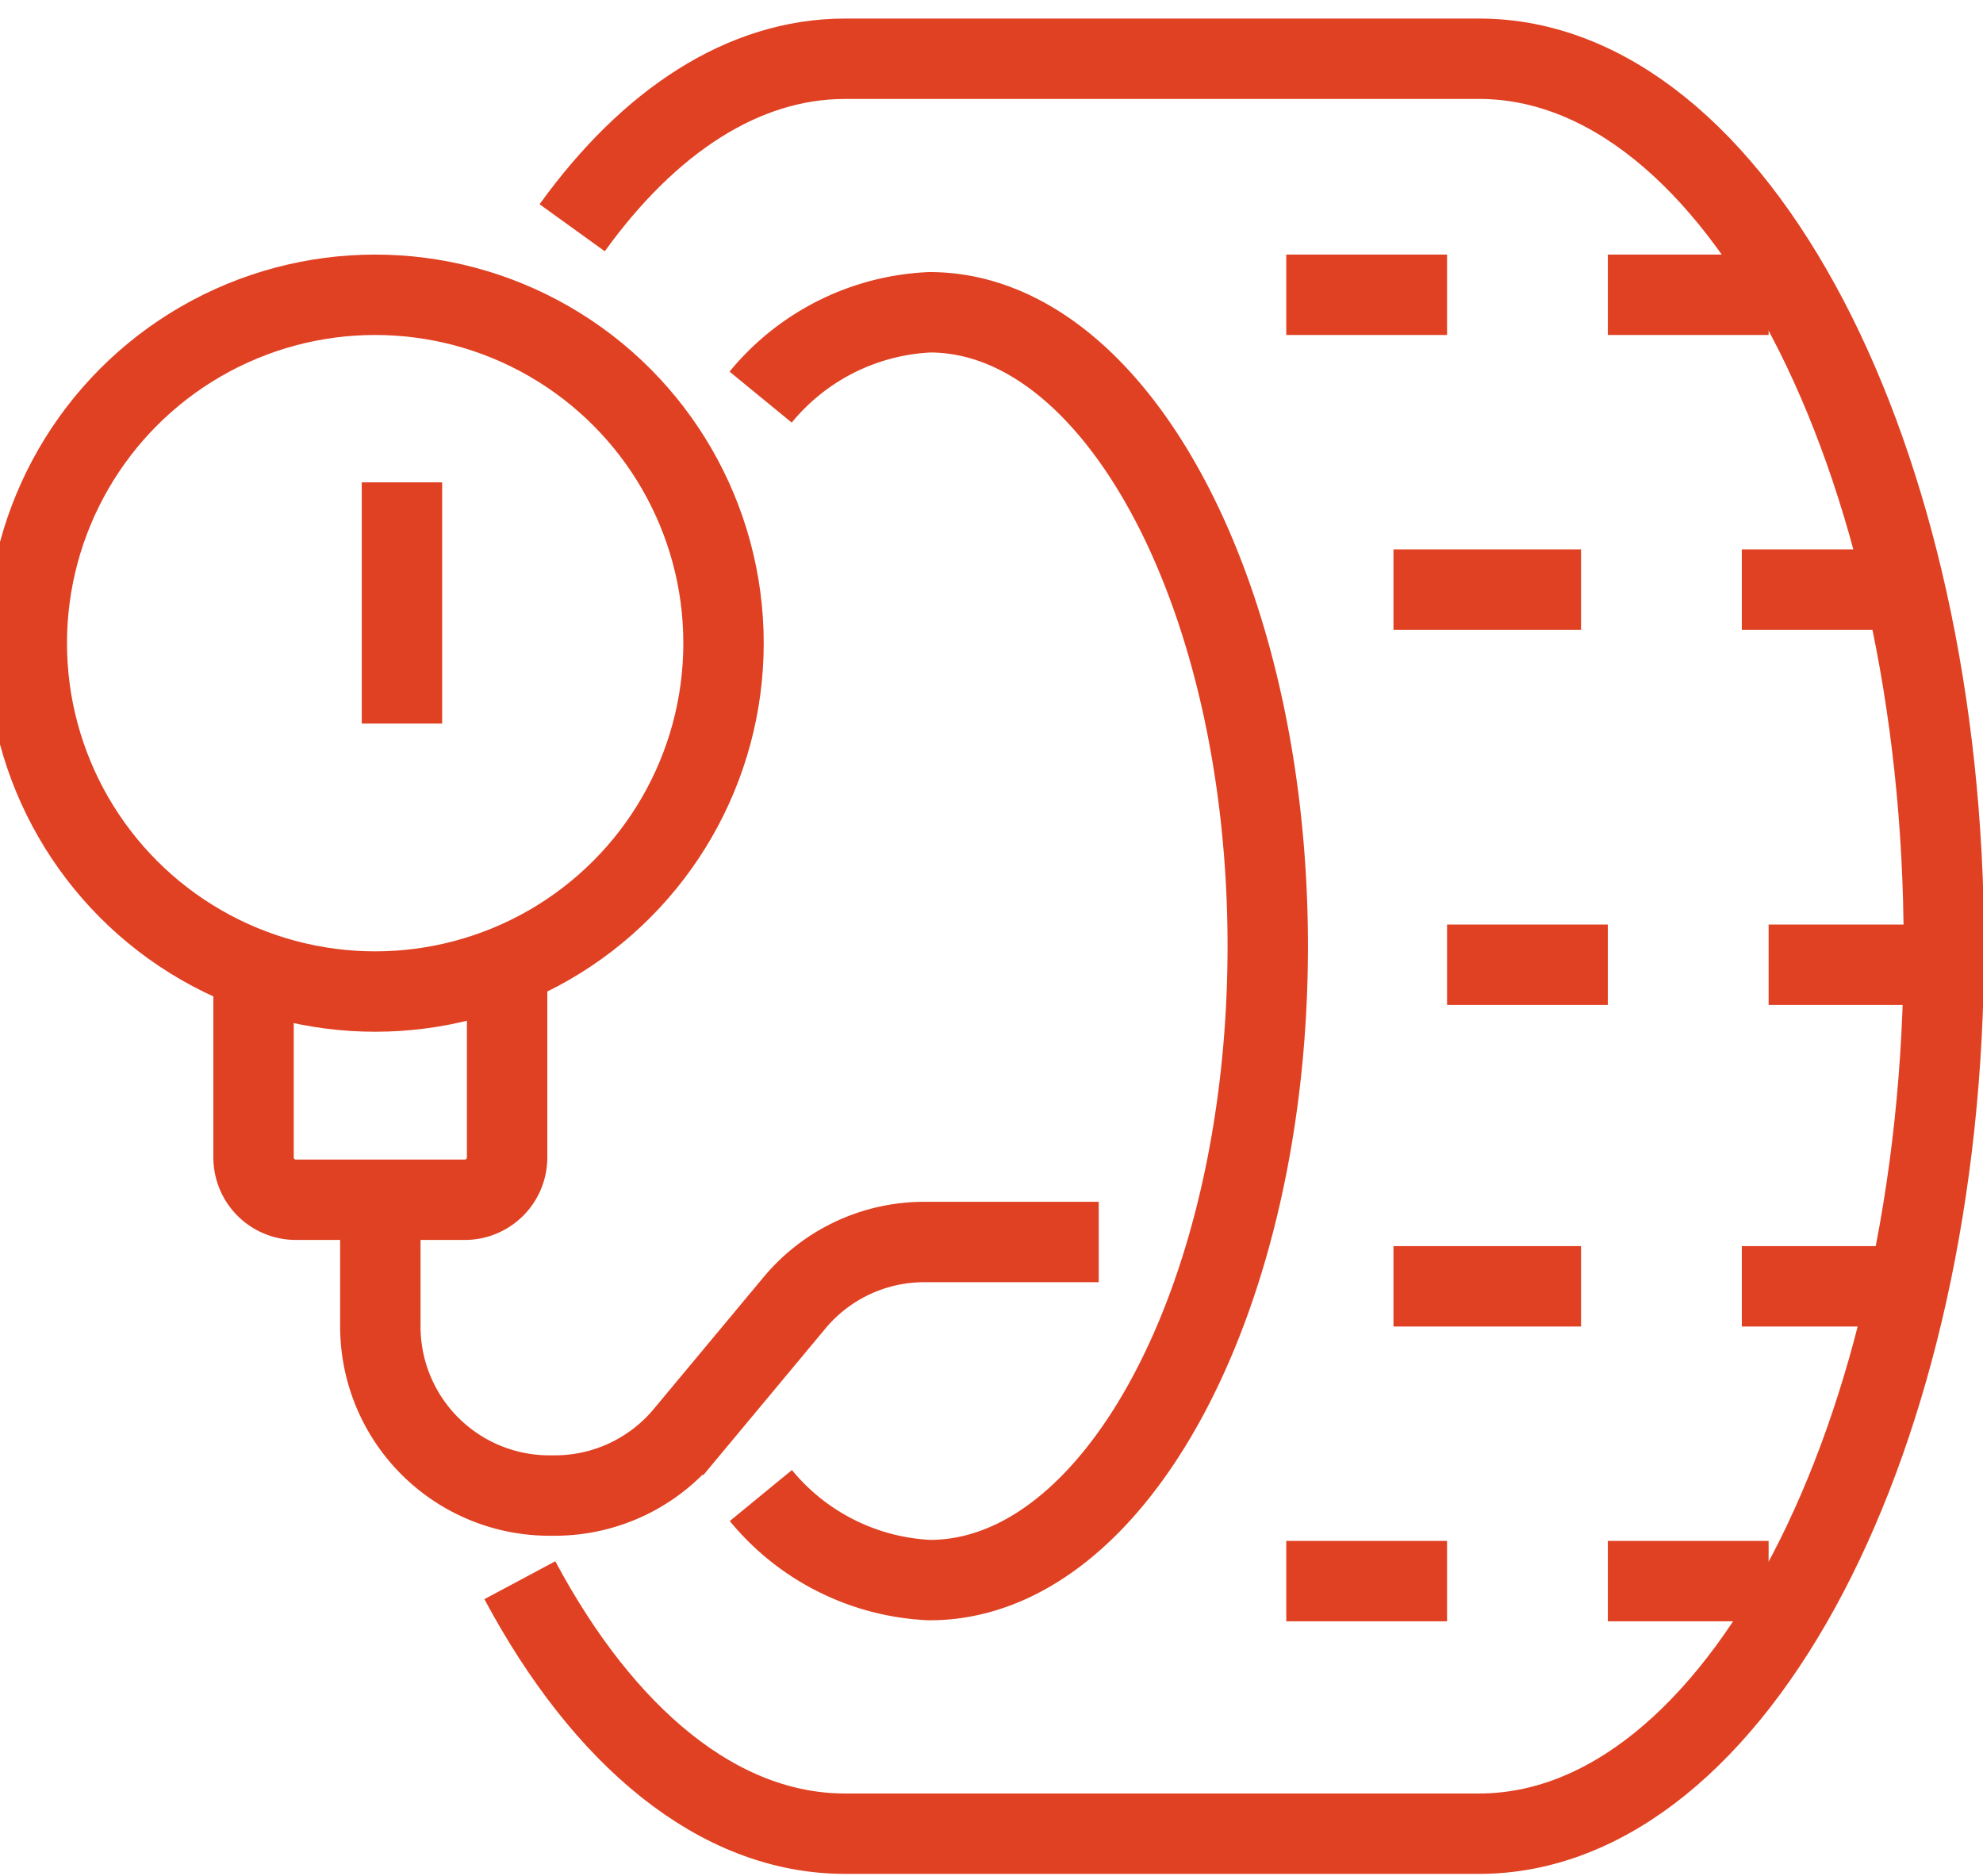
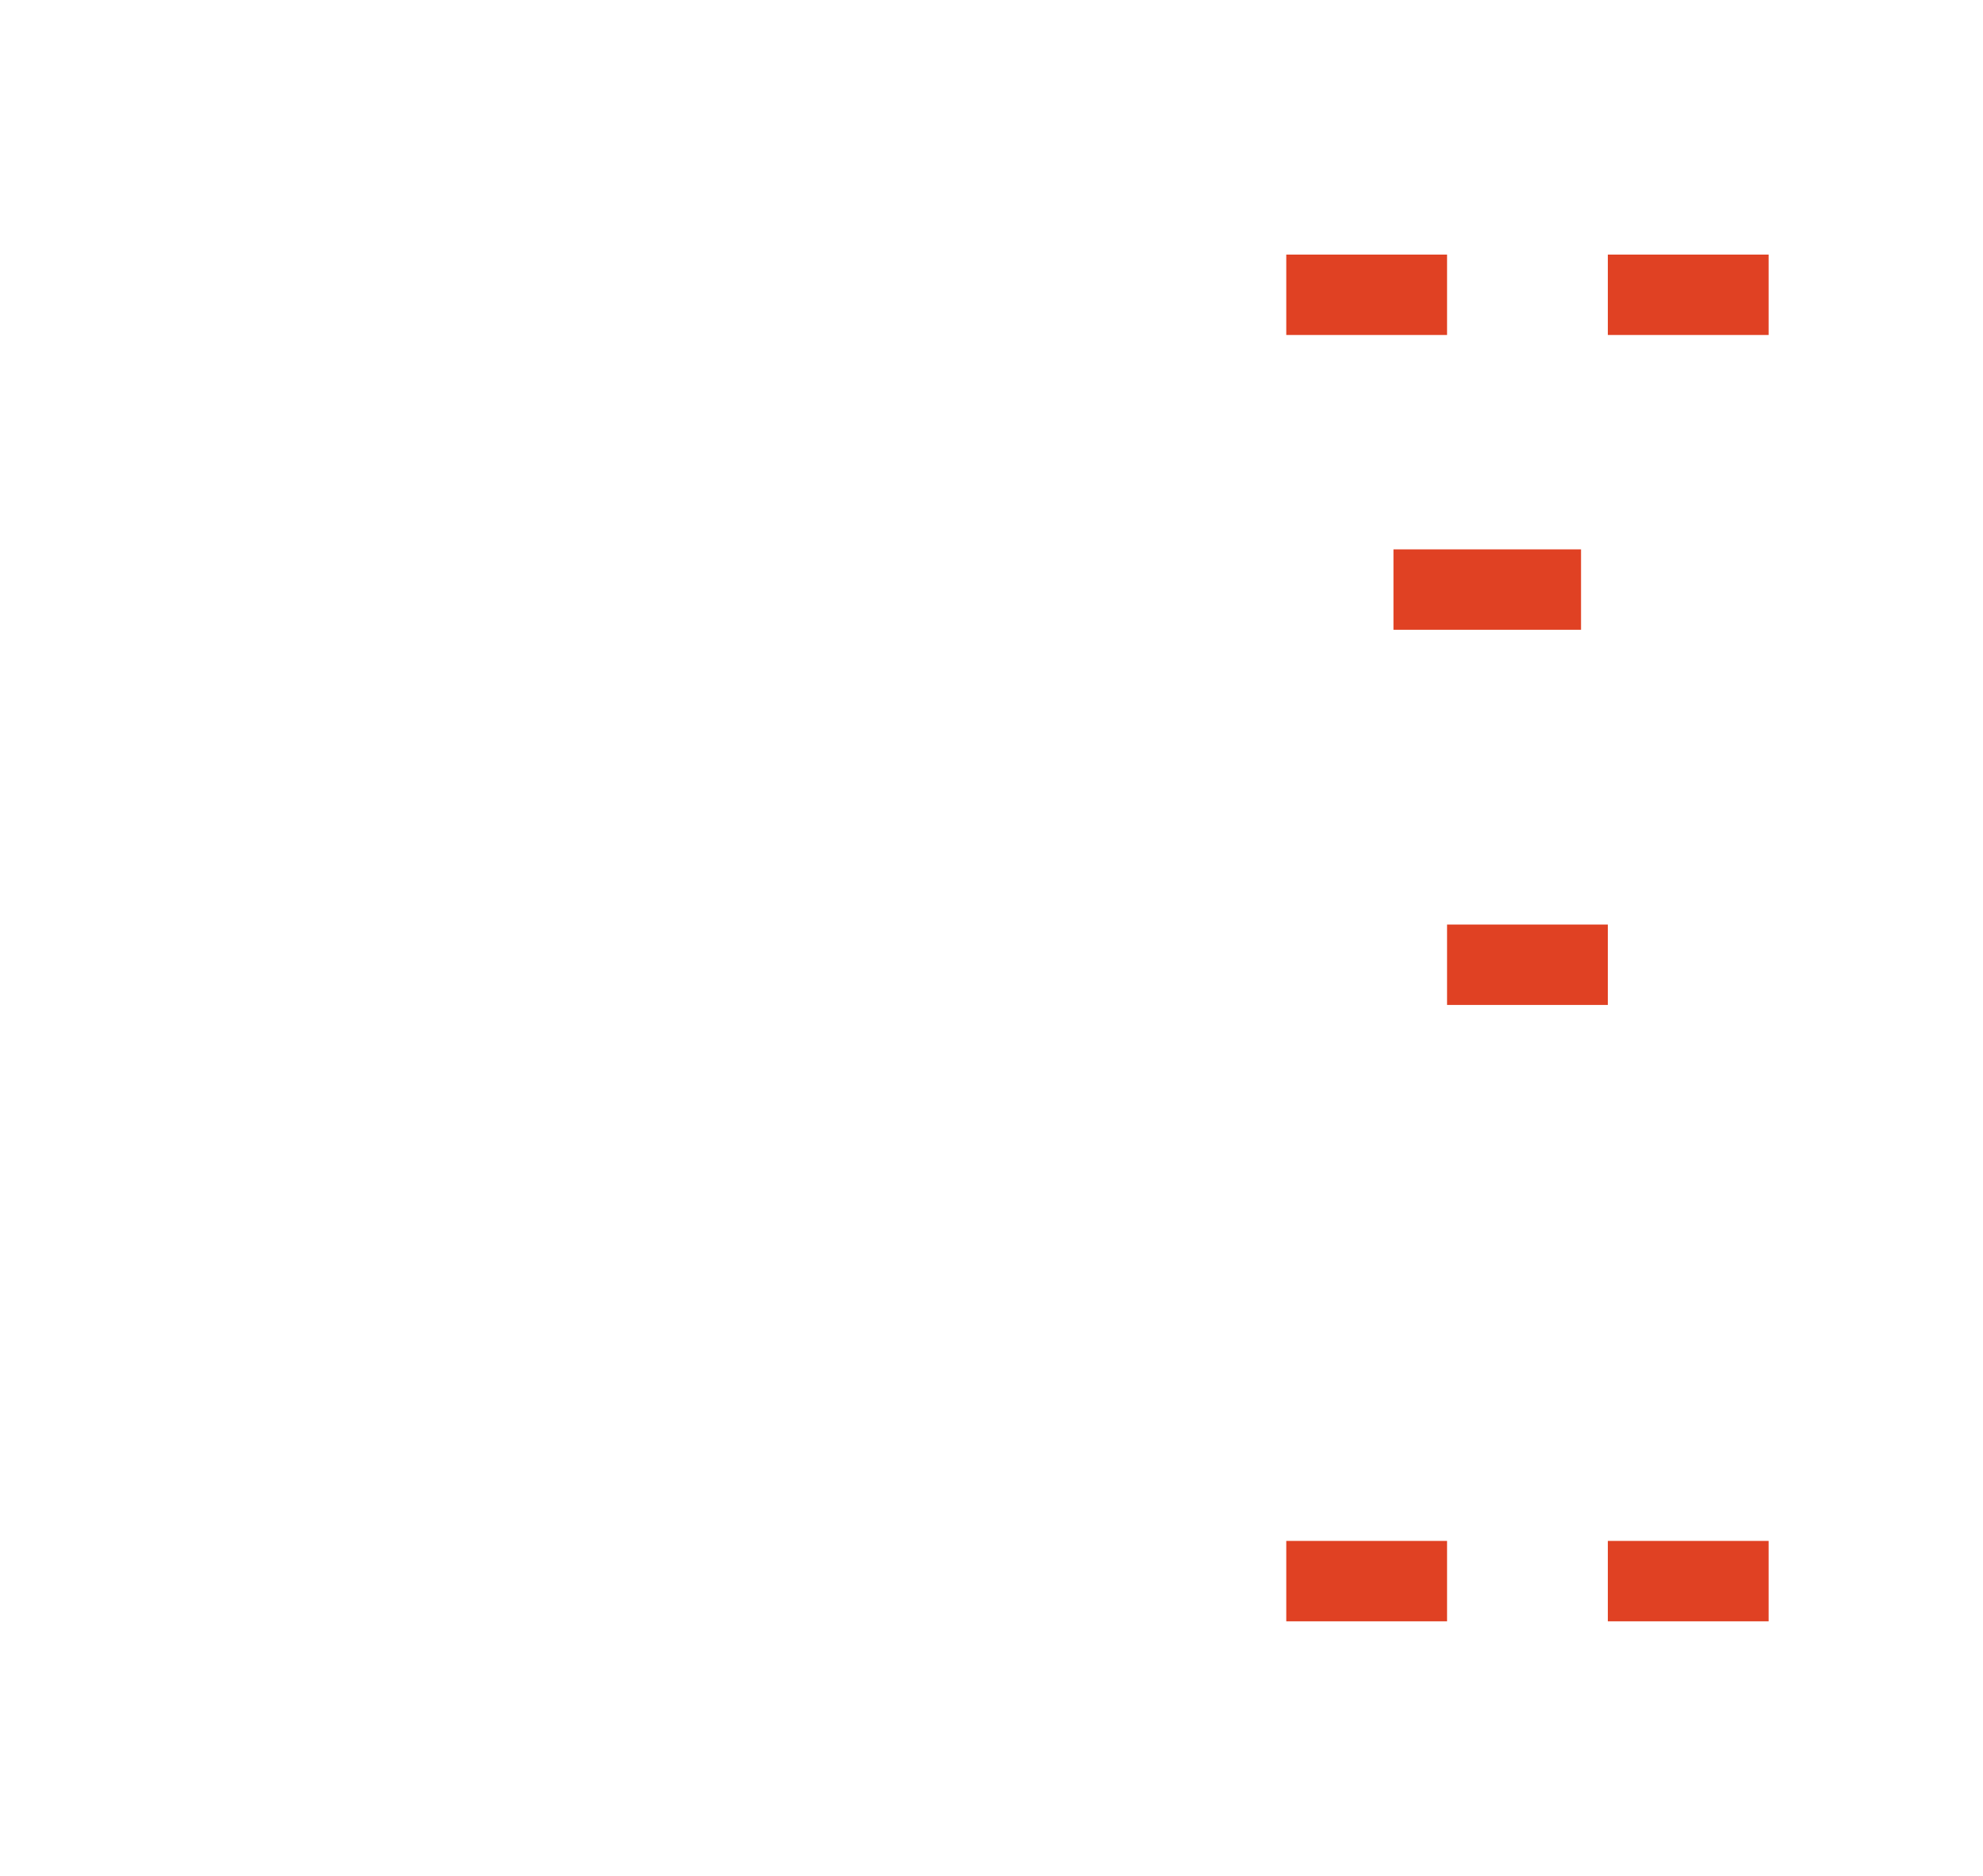
<svg xmlns="http://www.w3.org/2000/svg" width="74" height="70" viewBox="0 0 74 70">
  <defs>
    <clipPath id="clip-path">
-       <rect id="Rectangle_78" data-name="Rectangle 78" width="74" height="70" transform="translate(0 0)" fill="none" stroke="#e04123" stroke-width="3" />
-     </clipPath>
+       </clipPath>
  </defs>
  <g id="Group_169" data-name="Group 169" transform="translate(0 0.5)">
    <line id="Line_8" data-name="Line 8" x1="6" transform="translate(60 58.5)" fill="none" stroke="#e04123" stroke-miterlimit="10" stroke-width="3" />
    <line id="Line_9" data-name="Line 9" x1="6" transform="translate(48 58.5)" fill="none" stroke="#e04123" stroke-miterlimit="10" stroke-width="3" />
    <g id="Group_162" data-name="Group 162" transform="translate(0 -0.5)">
      <g id="Group_161" data-name="Group 161" clip-path="url(#clip-path)">
        <line id="Line_10" data-name="Line 10" x1="6" transform="translate(65 48)" fill="none" stroke="#e04123" stroke-miterlimit="10" stroke-width="3" />
      </g>
    </g>
-     <line id="Line_11" data-name="Line 11" x1="7" transform="translate(52 47.5)" fill="none" stroke="#e04123" stroke-miterlimit="10" stroke-width="3" />
    <line id="Line_12" data-name="Line 12" x2="7" transform="translate(52 21.5)" fill="none" stroke="#e04123" stroke-miterlimit="10" stroke-width="3" />
    <g id="Group_164" data-name="Group 164" transform="translate(0 -0.5)">
      <g id="Group_163" data-name="Group 163" clip-path="url(#clip-path)">
        <line id="Line_13" data-name="Line 13" x2="6" transform="translate(65 22)" fill="none" stroke="#e04123" stroke-miterlimit="10" stroke-width="3" />
      </g>
    </g>
    <line id="Line_14" data-name="Line 14" x2="6" transform="translate(48 10.5)" fill="none" stroke="#e04123" stroke-miterlimit="10" stroke-width="3" />
    <line id="Line_15" data-name="Line 15" x2="6" transform="translate(60 10.5)" fill="none" stroke="#e04123" stroke-miterlimit="10" stroke-width="3" />
    <g id="Group_166" data-name="Group 166" transform="translate(0 -0.5)">
      <g id="Group_165" data-name="Group 165" clip-path="url(#clip-path)">
        <line id="Line_16" data-name="Line 16" x1="6" transform="translate(66 36)" fill="none" stroke="#e04123" stroke-miterlimit="10" stroke-width="3" />
      </g>
    </g>
    <line id="Line_17" data-name="Line 17" x1="6" transform="translate(54 35.5)" fill="none" stroke="#e04123" stroke-miterlimit="10" stroke-width="3" />
    <g id="Group_168" data-name="Group 168" transform="translate(0 -0.5)">
      <g id="Group_167" data-name="Group 167" clip-path="url(#clip-path)">
        <circle id="Ellipse_3" data-name="Ellipse 3" cx="13" cy="13" r="13" transform="translate(1 11)" fill="none" stroke="#e04123" stroke-miterlimit="10" stroke-width="3" />
        <path id="Path_114" data-name="Path 114" d="M15.462,23v6.308a1.578,1.578,0,0,1-1.577,1.577H7.577A1.578,1.578,0,0,1,6,29.308V23" transform="translate(3.462 13.884)" fill="none" stroke="#e04123" stroke-miterlimit="10" stroke-width="3" />
-         <path id="Path_115" data-name="Path 115" d="M35.808,29.577H29.3a6.3,6.3,0,0,0-4.844,2.269l-4.1,4.923a6.306,6.306,0,0,1-4.846,2.269h-.2A6.308,6.308,0,0,1,9,32.731V28" transform="translate(5.193 16.769)" fill="none" stroke="#e04123" stroke-miterlimit="10" stroke-width="3" />
        <line id="Line_18" data-name="Line 18" y2="9" transform="translate(15 18)" fill="none" stroke="#e04123" stroke-miterlimit="10" stroke-width="3" />
        <path id="Path_116" data-name="Path 116" d="M12.3,57.774c3.127,5.852,7.41,9.459,12.136,9.459H48.095c9.58,0,17.346-14.828,17.346-33.118S57.675,1,48.095,1H24.44C20.635,1,17.114,3.34,14.253,7.307" transform="translate(7.099 1.192)" fill="none" stroke="#e04123" stroke-miterlimit="10" stroke-width="3" />
-         <path id="Path_117" data-name="Path 117" d="M18,10.165A8.668,8.668,0,0,1,24.308,7c6.969,0,12.616,10.591,12.616,23.654S31.275,54.309,24.308,54.309a8.654,8.654,0,0,1-6.3-3.155" transform="translate(10.385 4.653)" fill="none" stroke="#e04123" stroke-miterlimit="10" stroke-width="3" />
      </g>
    </g>
  </g>
</svg>